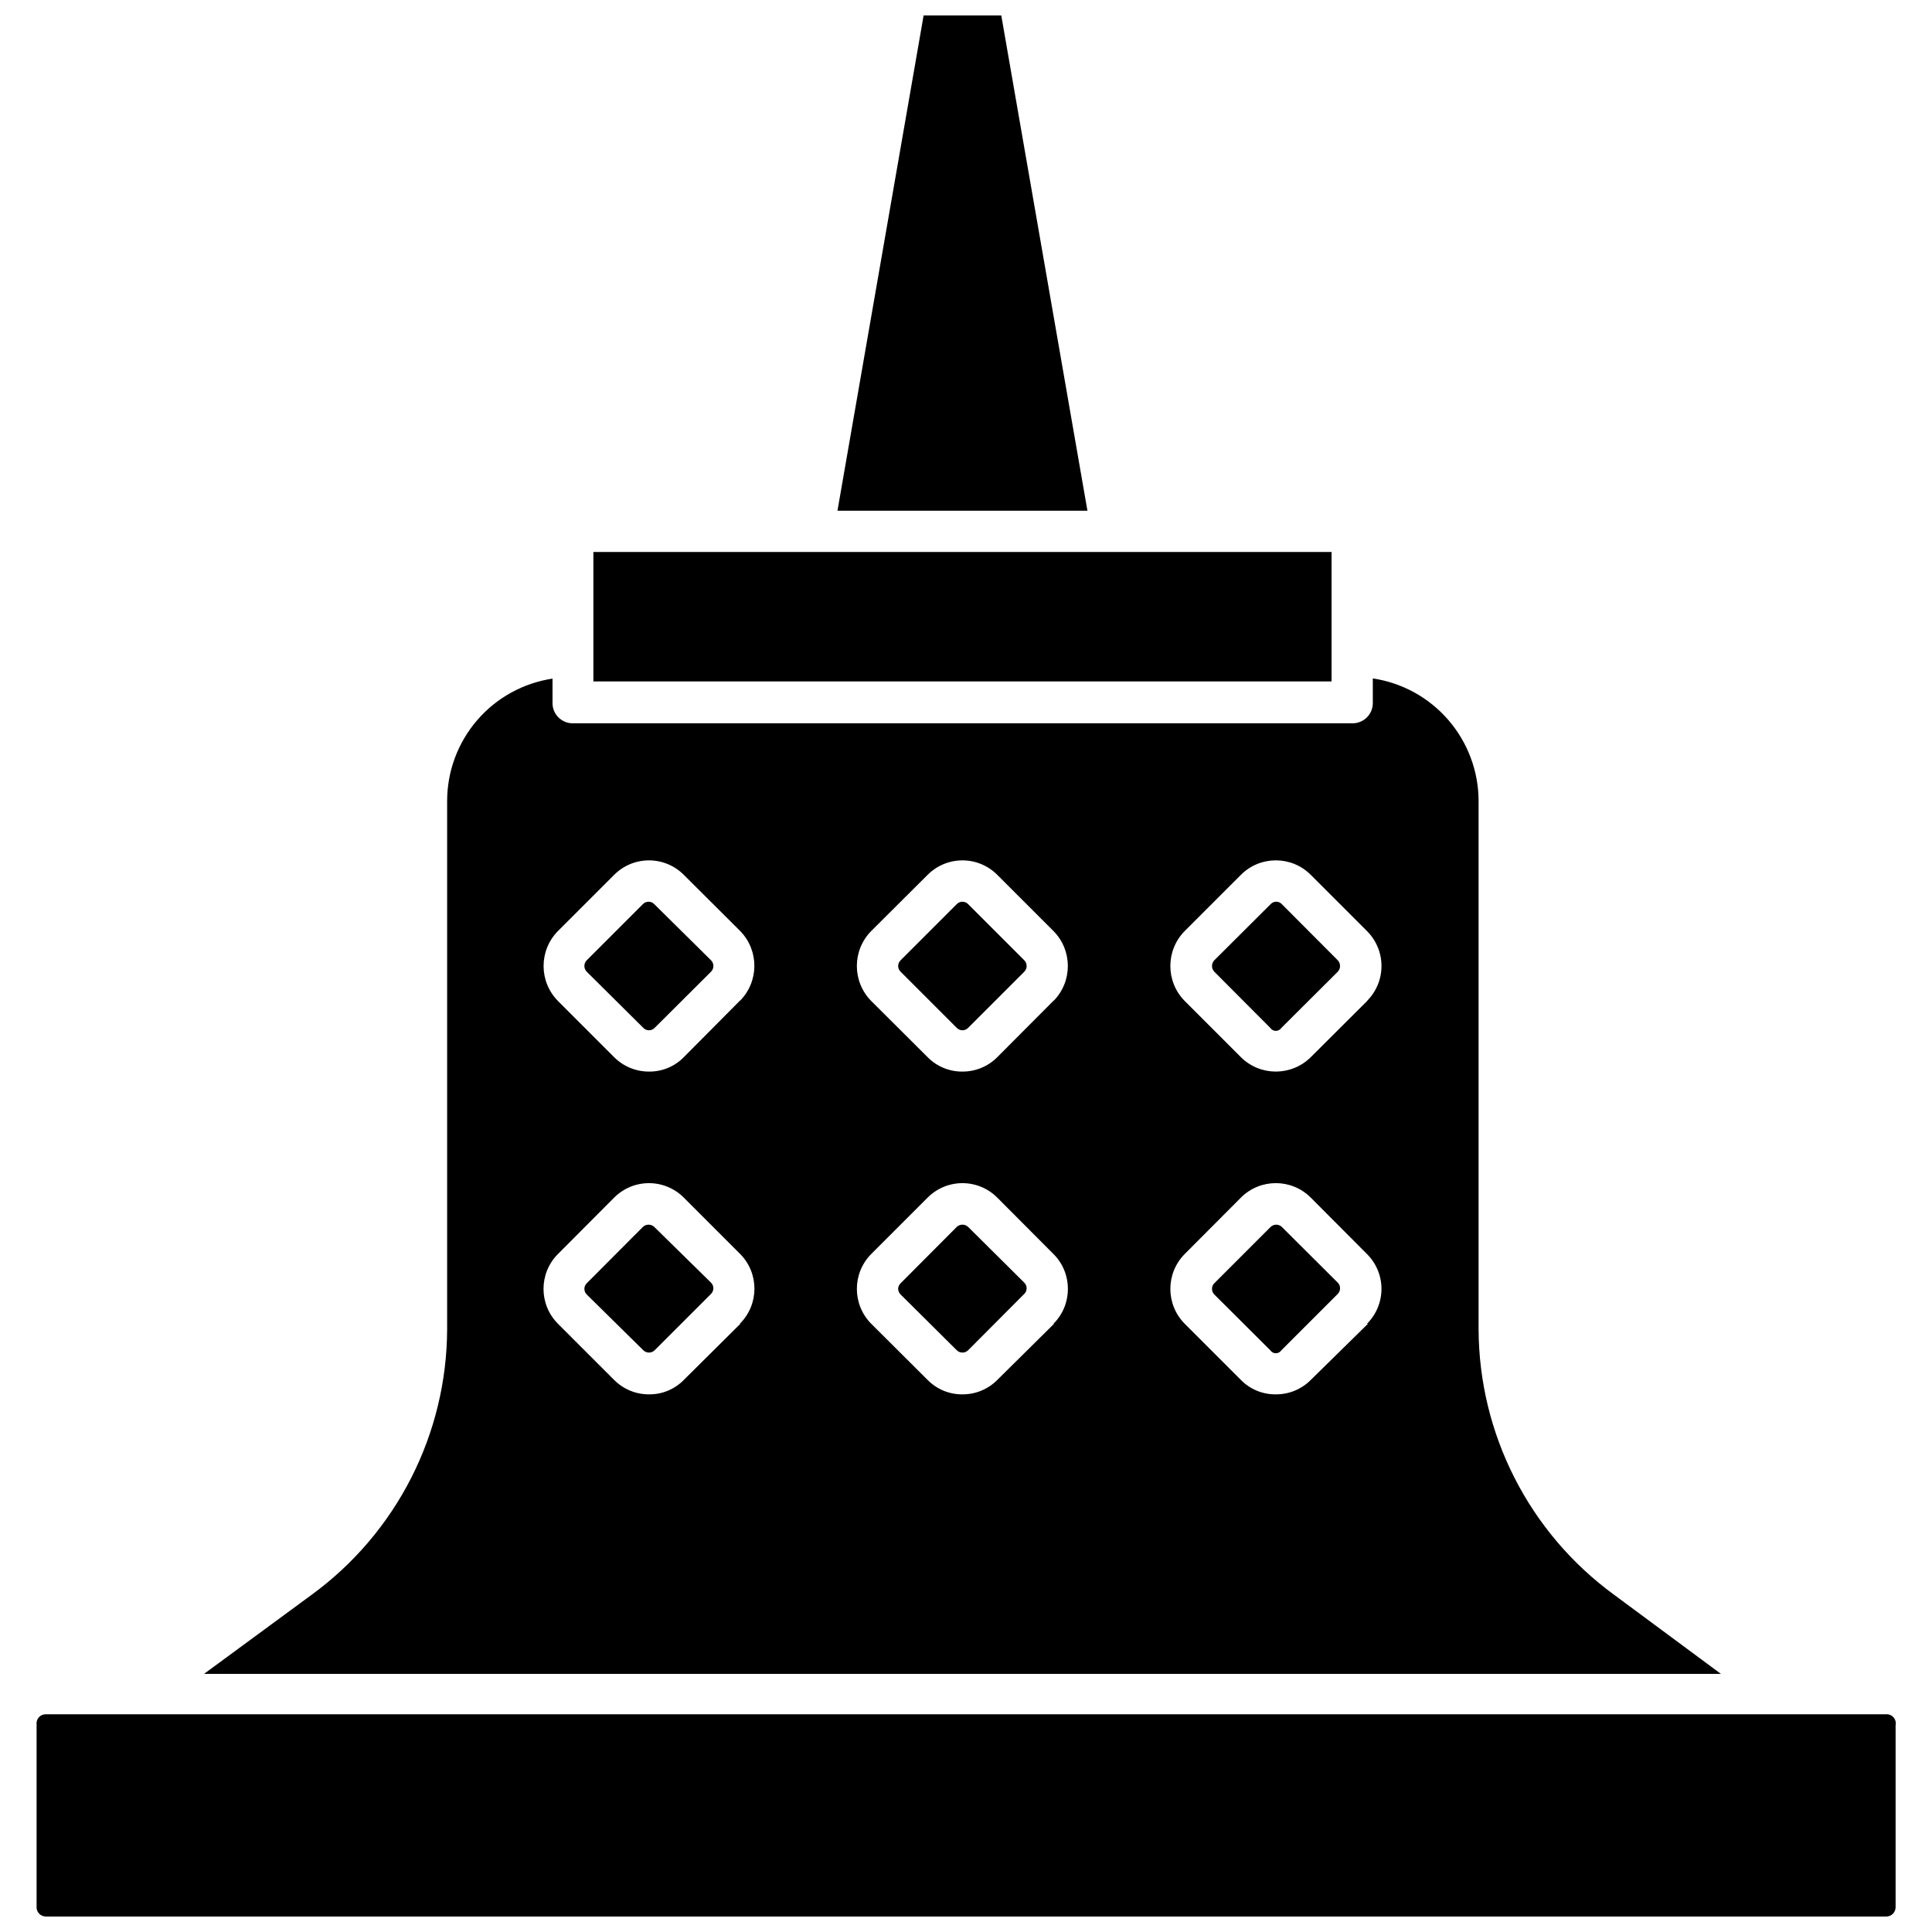
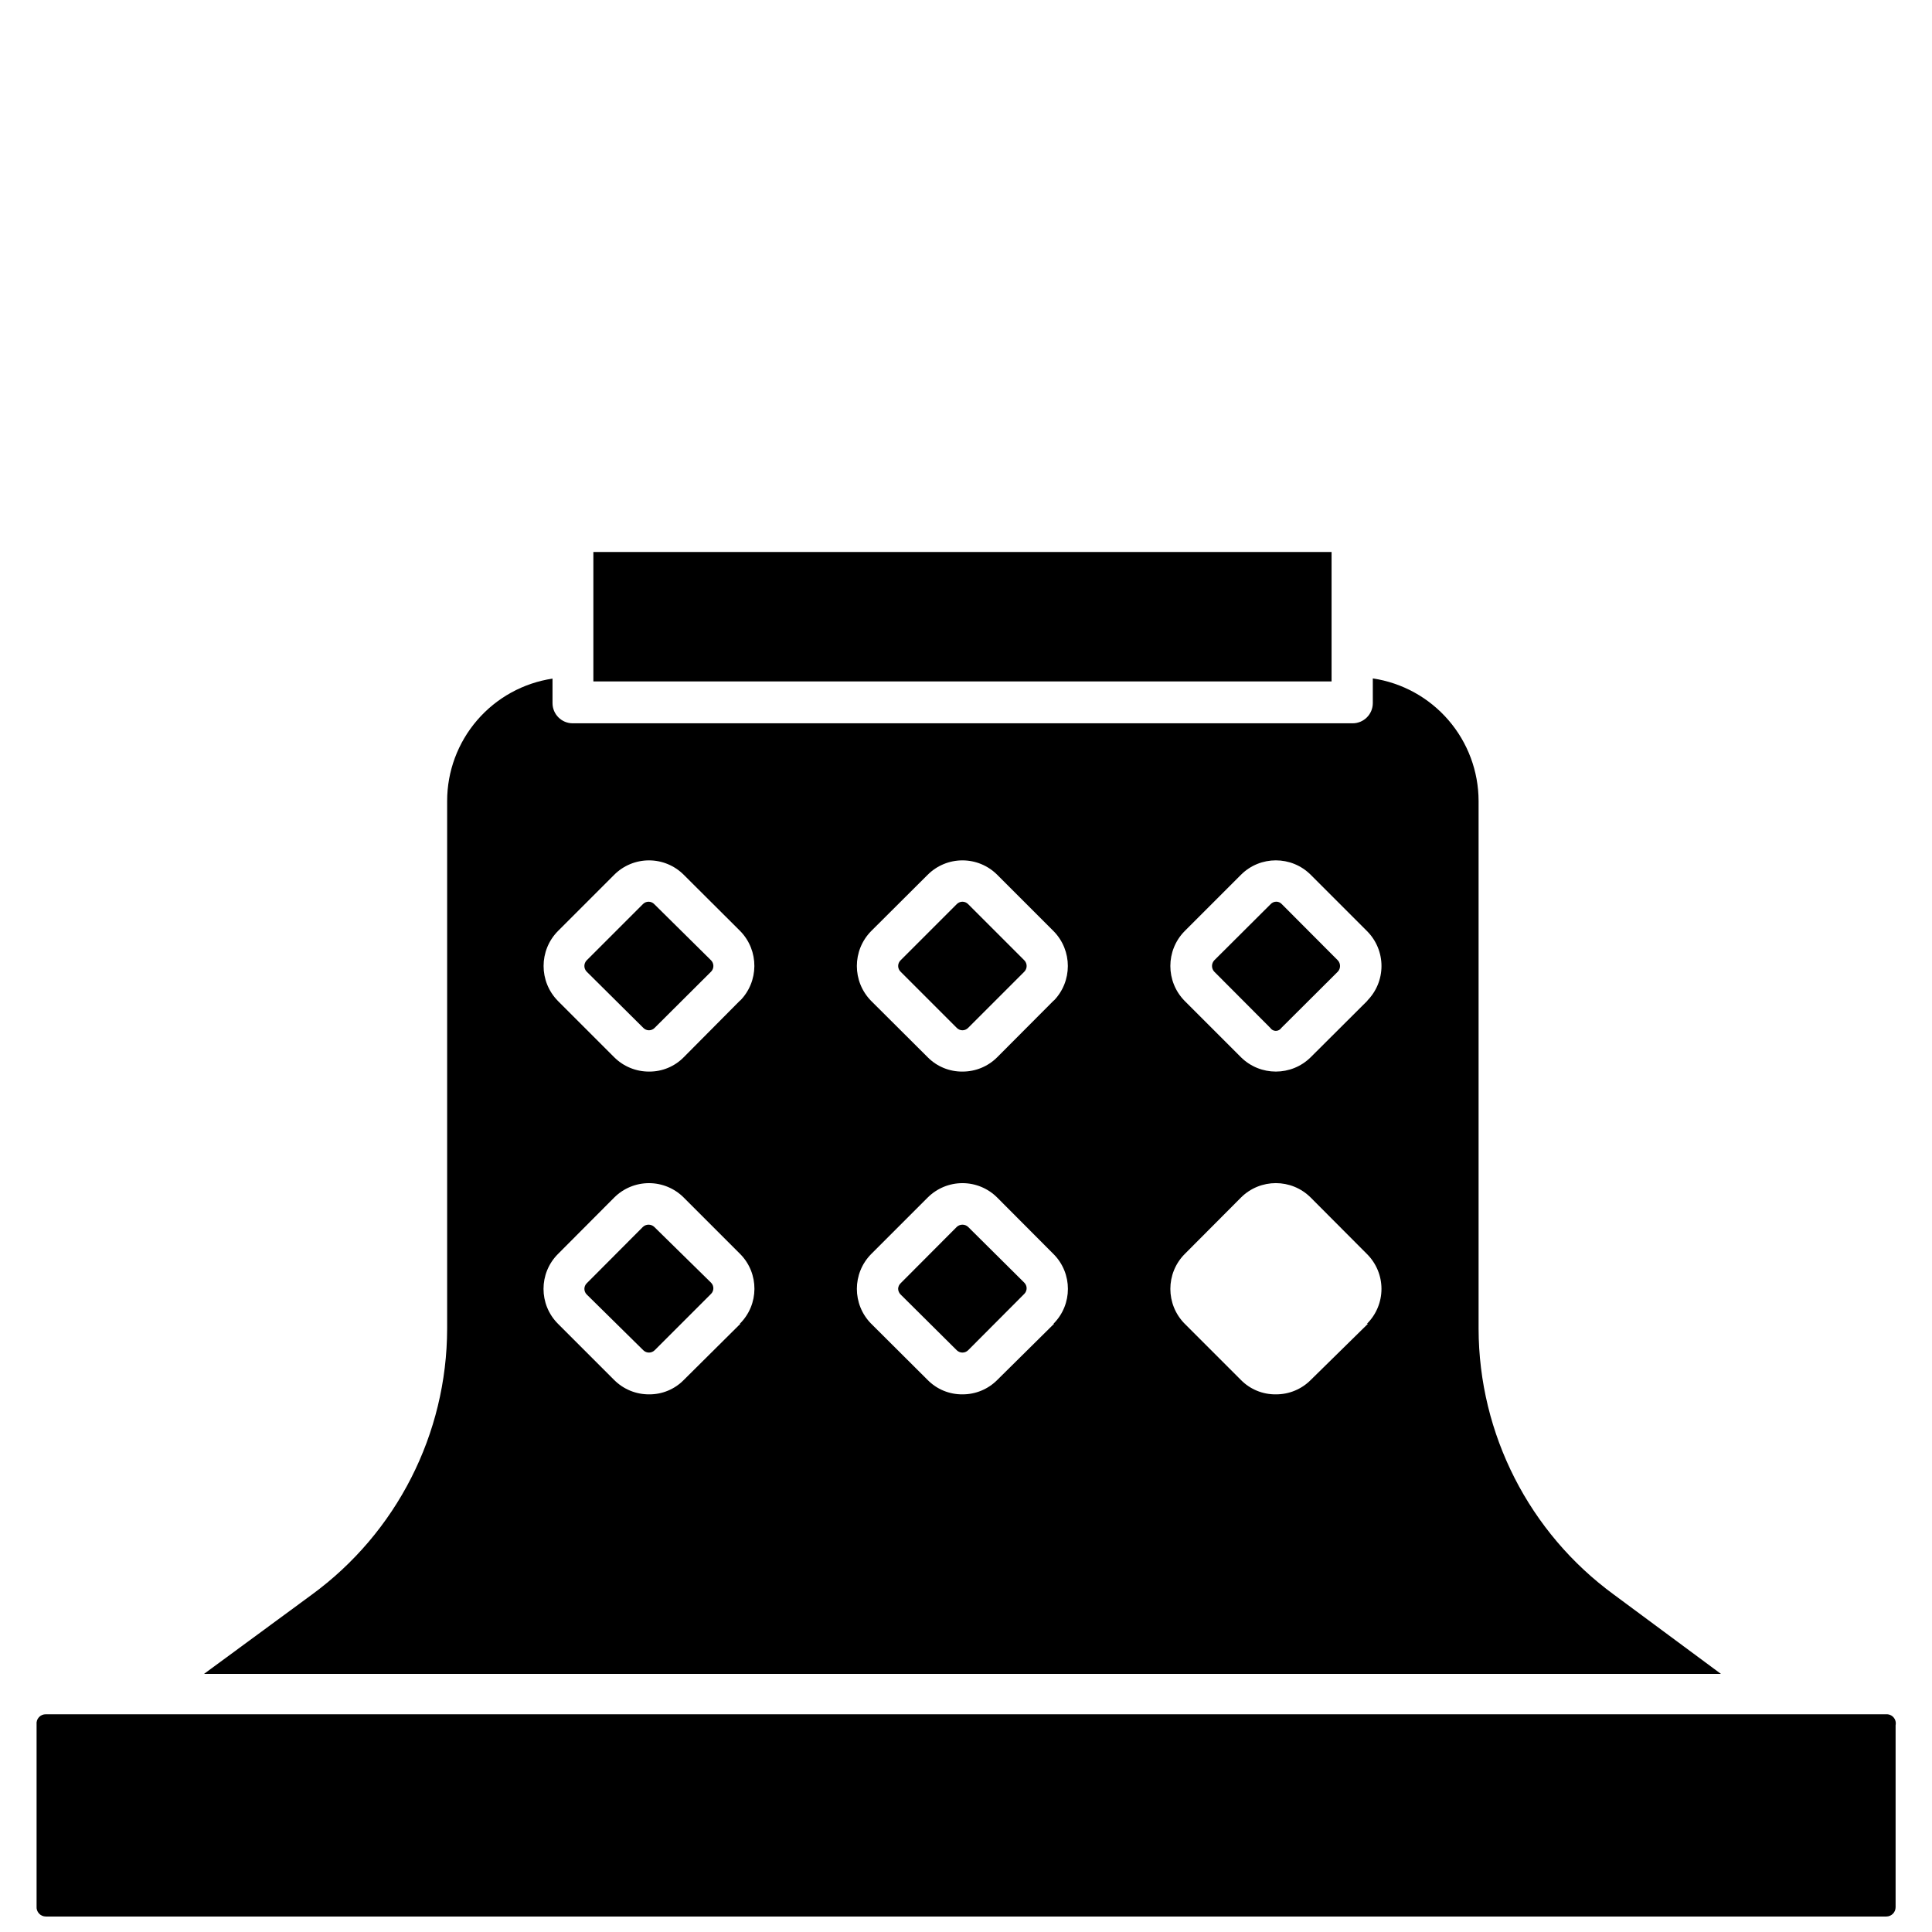
<svg xmlns="http://www.w3.org/2000/svg" width="800px" height="800px" version="1.1" viewBox="144 144 512 512">
  <defs>
    <clipPath id="b">
-       <path d="m365 148.09h68v131.91h-68z" />
-     </clipPath>
+       </clipPath>
    <clipPath id="a">
      <path d="m153 598h494v53.902h-494z" />
    </clipPath>
  </defs>
  <path d="m317.38 383.6c-0.395-0.406-0.934-0.637-1.5-0.637s-1.109 0.23-1.5 0.637l-14.902 14.898c-0.816 0.836-0.816 2.168 0 3.004l15.008 14.898c0.395 0.406 0.938 0.637 1.5 0.637 0.566 0 1.109-0.23 1.5-0.637l14.953-14.898h0.004c0.816-0.836 0.816-2.168 0-3.004z" />
-   <path d="m483.69 469.14c-0.391-0.375-0.91-0.586-1.449-0.59-0.555 0-1.094 0.211-1.5 0.59l-14.953 14.953v0.004c-0.387 0.379-0.602 0.902-0.59 1.445-0.012 0.559 0.199 1.098 0.59 1.5l14.848 14.793c0.324 0.496 0.879 0.793 1.473 0.793s1.145-0.297 1.473-0.793l14.953-14.953c0.391-0.402 0.602-0.941 0.59-1.5 0.012-0.543-0.203-1.066-0.59-1.449z" />
  <path d="m400.56 383.6c-0.395-0.406-0.938-0.637-1.5-0.637-0.566 0-1.109 0.23-1.504 0.637l-14.898 14.898c-0.406 0.395-0.637 0.938-0.637 1.504 0 0.562 0.23 1.105 0.637 1.5l14.898 14.898c0.395 0.406 0.938 0.637 1.504 0.637 0.562 0 1.105-0.23 1.5-0.637l14.898-14.898c0.816-0.836 0.816-2.168 0-3.004z" />
  <g clip-path="url(#b)">
    <path d="m409.35 148.09h-20.582l-22.832 131.26h66.246z" />
  </g>
  <path d="m301.25 317.94v6.644h195.63v-34.301h-195.63z" />
  <path d="m317.38 469.14c-0.844-0.789-2.156-0.789-3 0l-14.902 14.957c-0.809 0.812-0.809 2.129 0 2.945l15.008 14.793c0.836 0.816 2.168 0.816 3 0l14.953-14.953h0.004c0.809-0.816 0.809-2.133 0-2.949z" />
  <path d="m400.56 469.14c-0.848-0.789-2.156-0.789-3.004 0l-14.898 14.953v0.004c-0.395 0.379-0.629 0.898-0.645 1.445 0.016 0.562 0.246 1.102 0.645 1.5l14.898 14.793c0.836 0.816 2.168 0.816 3.004 0l14.898-14.953c0.812-0.816 0.812-2.133 0-2.949z" />
  <path d="m571.75 566.63c-22.508-16.434-35.844-42.605-35.91-70.477v-139.89c-0.016-7.871-2.852-15.477-7.996-21.434-5.141-5.961-12.25-9.879-20.035-11.043v6.539c0 1.422-0.566 2.785-1.57 3.789-1.004 1.004-2.367 1.57-3.789 1.57h-206.67c-2.961 0-5.359-2.402-5.359-5.359v-6.488c-7.766 1.168-14.855 5.082-19.98 11.035-5.125 5.949-7.941 13.539-7.945 21.391v139.84c-0.047 27.891-13.387 54.086-35.91 70.531l-28.512 20.957h401.98zm-231.54-71.82-15.008 14.902c-2.41 2.457-5.719 3.832-9.164 3.805-3.477 0.027-6.816-1.344-9.273-3.805l-14.898-14.898c-5.106-5.109-5.106-13.387 0-18.492l14.898-14.953c2.445-2.449 5.762-3.824 9.219-3.824 3.461 0 6.777 1.375 9.219 3.824l14.953 14.953c5.078 5.137 5.027 13.414-0.105 18.492zm0-85.754-15.008 15.117c-2.41 2.457-5.719 3.832-9.164 3.805-3.477 0.023-6.816-1.348-9.273-3.805l-14.898-14.898v-0.004c-5.082-5.137-5.082-13.406 0-18.543l14.898-14.898c2.445-2.449 5.762-3.824 9.219-3.824 3.461 0 6.777 1.375 9.219 3.824l14.953 14.898c5.055 5.168 5.004 13.438-0.105 18.543zm83.129 85.754-15.062 14.902c-2.438 2.453-5.758 3.824-9.215 3.805-3.465 0.035-6.793-1.336-9.219-3.805l-14.953-14.898h-0.004c-5.074-5.121-5.074-13.375 0-18.492l14.953-14.953h0.004c2.441-2.449 5.758-3.824 9.219-3.824 3.457 0 6.773 1.375 9.215 3.824l14.898 14.953h0.004c5.106 5.106 5.106 13.383 0 18.492zm0-85.754-15.062 15.117c-2.438 2.449-5.758 3.82-9.215 3.805-3.465 0.035-6.793-1.34-9.219-3.805l-14.953-14.898-0.004-0.004c-5.078-5.137-5.078-13.406 0-18.543l14.953-14.898h0.004c2.441-2.449 5.758-3.824 9.219-3.824 3.457 0 6.773 1.375 9.215 3.824l14.898 14.898h0.004c5.082 5.137 5.082 13.406 0 18.543zm83.184 85.754-15.168 14.902c-2.441 2.453-5.762 3.824-9.219 3.805-3.481 0.051-6.832-1.324-9.273-3.805l-14.898-14.898c-5.078-5.121-5.078-13.375 0-18.492l14.898-14.953c5.106-5.106 13.383-5.106 18.492 0l14.898 14.953c2.465 2.445 3.852 5.773 3.852 9.246s-1.387 6.801-3.852 9.246zm0-85.754-15.168 15.117c-5.121 5.074-13.375 5.074-18.492 0l-14.898-14.898v-0.004c-5.082-5.137-5.082-13.406 0-18.543l14.898-14.898c5.106-5.106 13.383-5.106 18.492 0l14.898 14.898c2.469 2.453 3.856 5.793 3.856 9.273s-1.387 6.816-3.856 9.27z" />
  <path d="m483.69 383.6c-0.371-0.41-0.898-0.645-1.449-0.645-0.566-0.004-1.113 0.23-1.5 0.645l-14.953 14.898c-0.789 0.848-0.789 2.16 0 3.004l14.848 14.898c0.324 0.496 0.879 0.793 1.473 0.793s1.145-0.297 1.473-0.793l14.953-14.898c0.789-0.844 0.789-2.156 0-3.004z" />
  <g clip-path="url(#a)">
    <path d="m643.84 598.3h-487.68c-0.699-0.02-1.371 0.266-1.844 0.781-0.473 0.512-0.699 1.207-0.621 1.902v48.238-0.004c-0.062 0.691 0.172 1.375 0.641 1.883 0.469 0.512 1.133 0.801 1.824 0.797h487.73c1.363 0 2.465-1.102 2.465-2.465v-48.238c0.152-0.734-0.047-1.5-0.543-2.07-0.492-0.566-1.223-0.871-1.977-0.824z" />
  </g>
</svg>